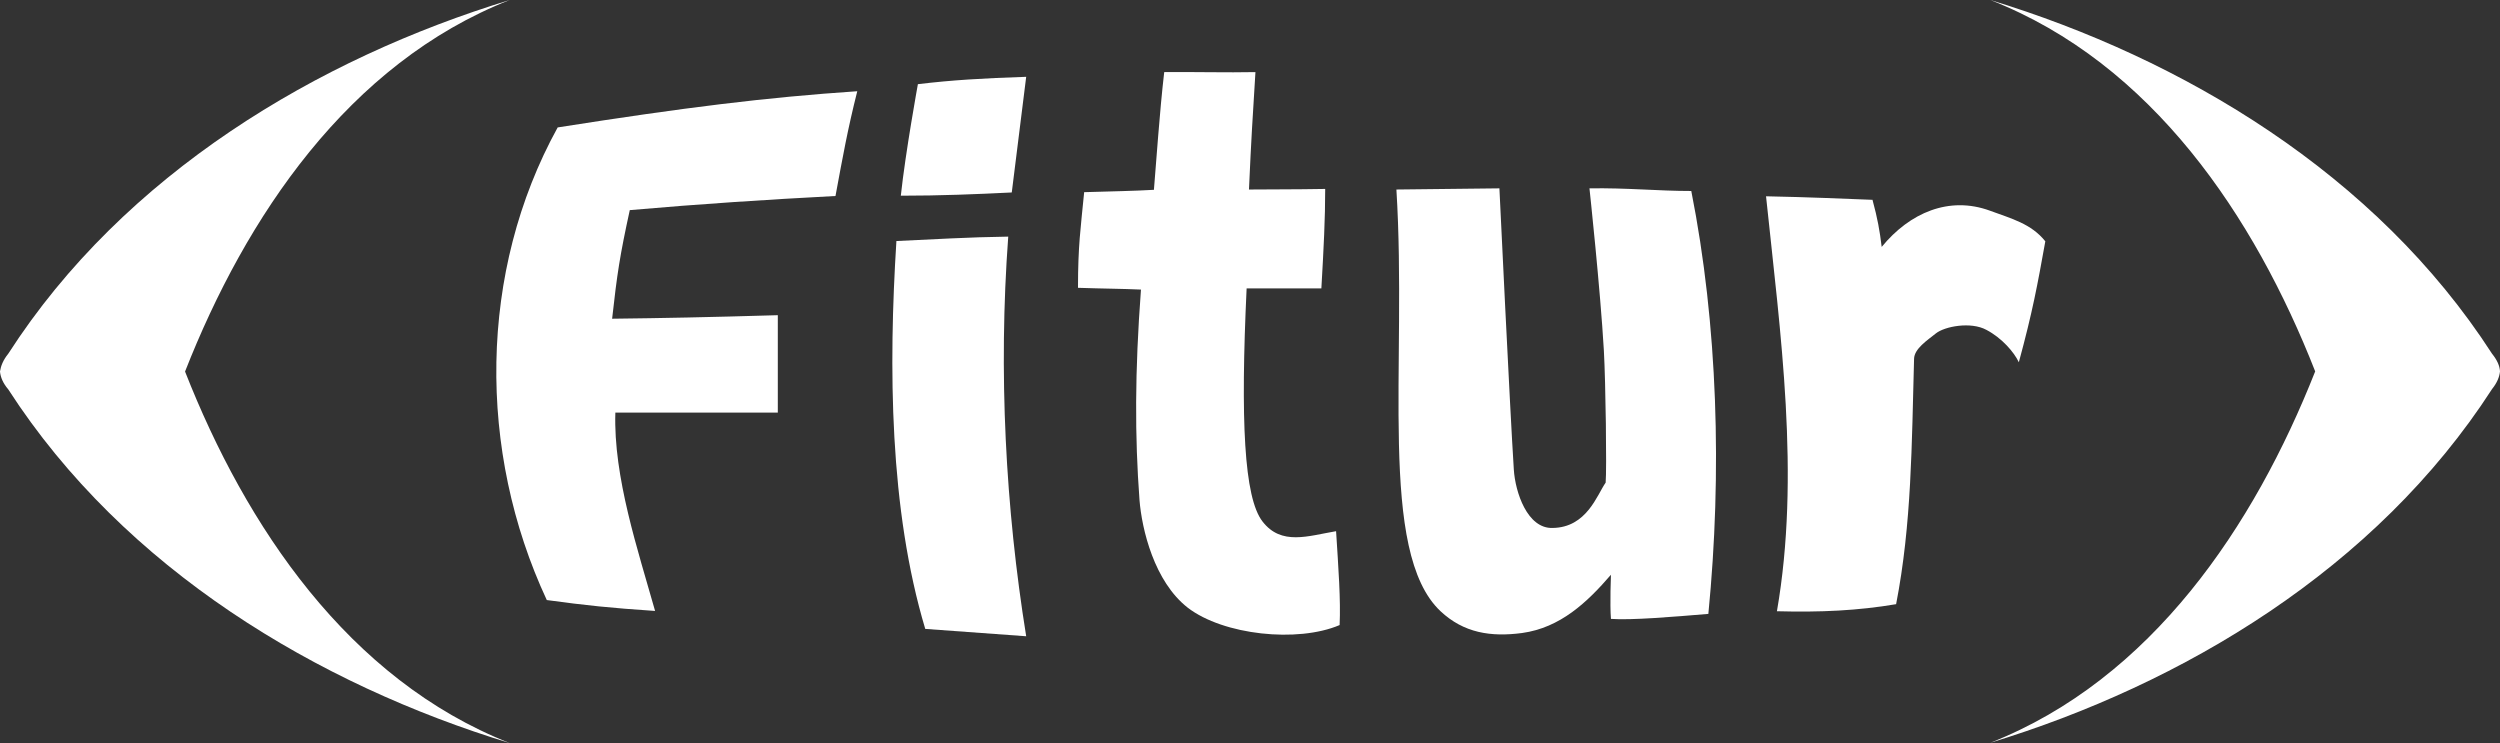
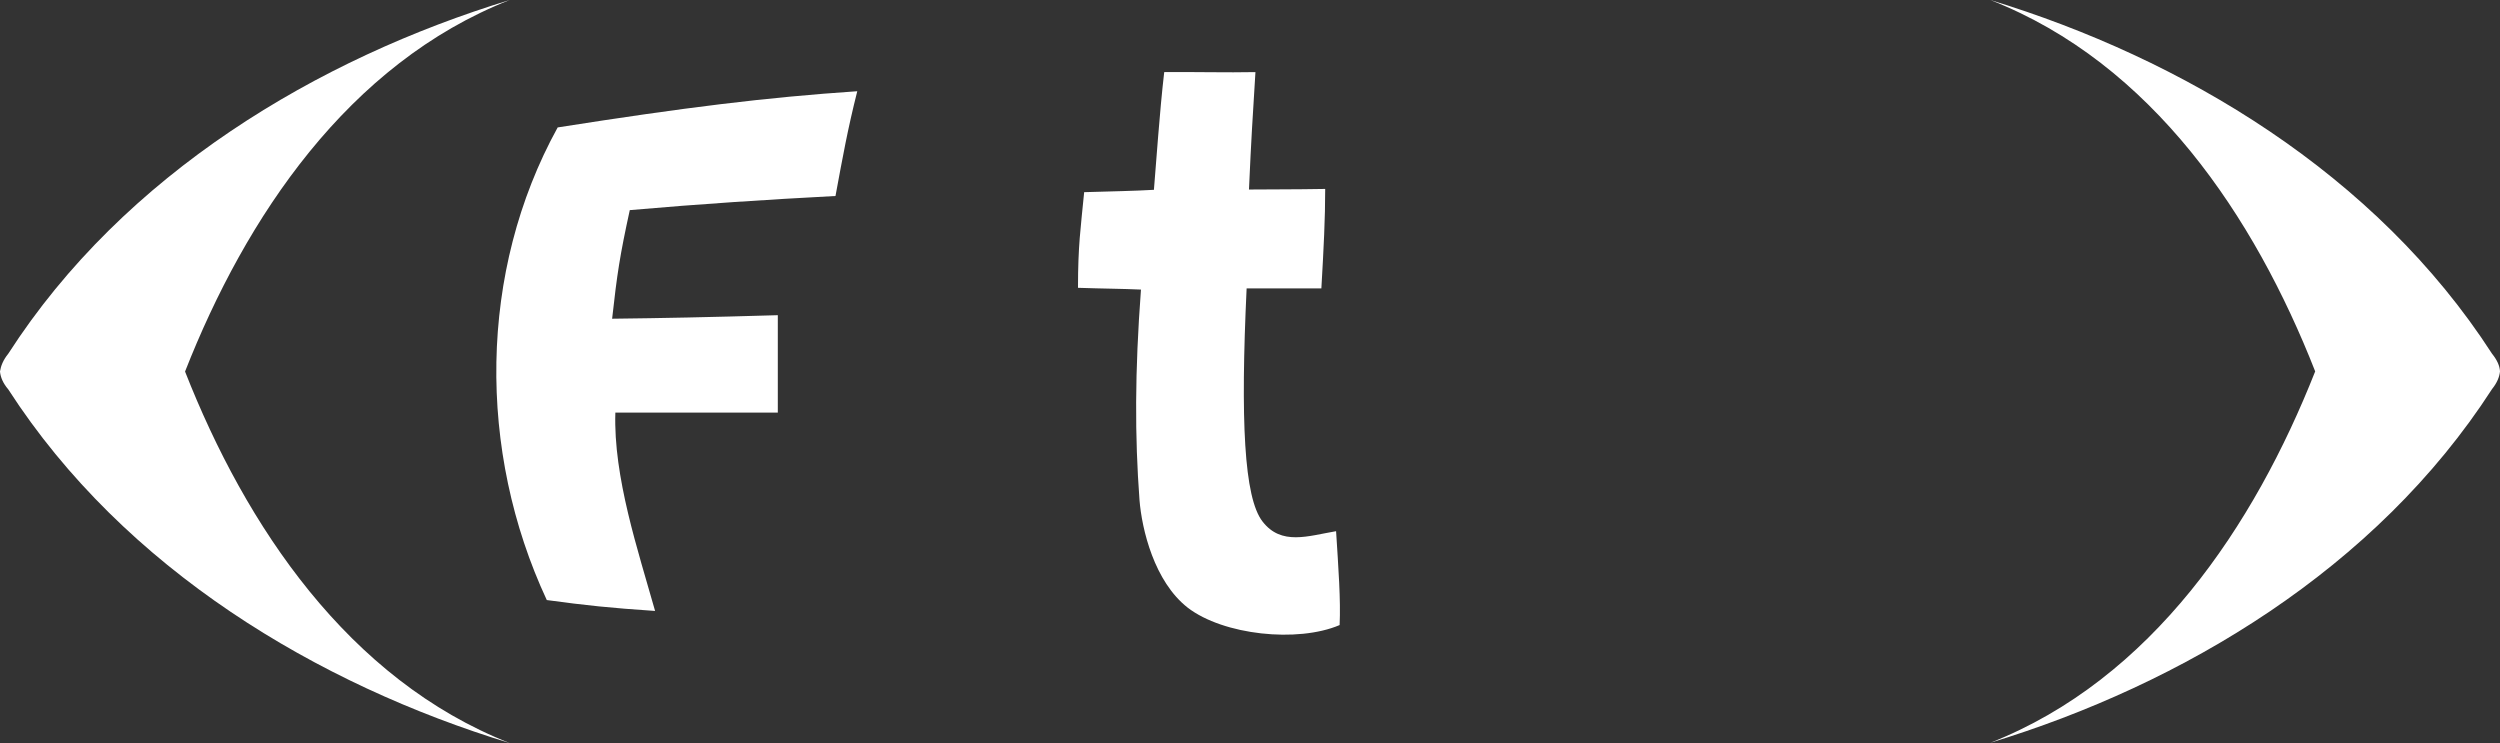
<svg xmlns="http://www.w3.org/2000/svg" id="Layer_2" data-name="Layer 2" viewBox="0 0 84.95 25.25">
  <rect x="0" y="0" width="84.95" height="25.25" fill="#333333" stroke="none" />
  <defs>
    <style>      .cls-1 {        fill: #fff;      }    </style>
  </defs>
  <g id="Capa_1" data-name="Capa 1">
    <g>
-       <path class="cls-1" d="M34.87,2.61l-.49,3.93c-1.21.06-2.42.11-3.77.11.16-1.49.58-3.79.58-3.79,1.17-.14,2.19-.2,3.68-.25Z" />
-       <path class="cls-1" d="M34.26,8.04c-.34,4.61-.09,9.23.61,13.58l-3.43-.25c-1.22-4.07-1.25-8.89-.98-13.18,1.32-.06,2.41-.13,3.8-.15Z" />
      <path class="cls-1" d="M6.29,12.62C8.35,7.38,11.83,2.16,17.32,0,10.8,1.99,4.22,5.9.28,12.02c-.17.21-.25.41-.28.6h0s0,.01,0,.01c.02.19.1.39.28.6,3.95,6.12,10.52,10.03,17.04,12.02-5.49-2.16-8.97-7.38-11.03-12.62Z" />
      <path class="cls-1" d="M78.67,12.62c-2.06-5.25-5.54-10.47-11.04-12.62,6.53,1.99,13.1,5.9,17.05,12.02.17.21.26.41.27.6h0s0,0,0,0c0,0,0,0,0,0h0c-.02.19-.1.39-.27.6-3.95,6.12-10.52,10.03-17.05,12.02,5.49-2.16,8.97-7.38,11.04-12.62Z" />
      <path class="cls-1" d="M20.81,10.83c1.69-.02,3.25-.05,5.62-.12,0,1.01,0,3.31,0,3.31h-5.52c-.07,2.19.77,4.68,1.35,6.74-1.5-.1-2.36-.19-3.68-.37-2.36-5.06-2.33-11.16.37-16.06,4.33-.68,7.07-1.02,10.18-1.23-.33,1.31-.49,2.21-.74,3.56-2.29.12-4.6.27-6.99.48-.34,1.56-.43,2.16-.6,3.69Z" />
      <path class="cls-1" d="M39.55,2.45c1.14-.01,2.1.02,3.11,0-.1,1.63-.14,2.2-.22,3.99,1.05-.01,1.41,0,2.59-.02,0,1.02-.05,1.99-.13,3.38-.94,0-1.44,0-2.54,0-.21,4.47-.09,7.11.54,7.92.64.83,1.55.49,2.5.33.08,1.27.16,2.33.12,3.19-1.43.61-3.95.34-5.16-.59-1.14-.89-1.56-2.66-1.64-3.66-.16-2.16-.16-4.34.05-7.15-.67-.03-1.25-.03-2.14-.06,0-1.43.09-2.02.21-3.25,1-.03,1.68-.04,2.37-.08.08-.94.19-2.62.35-4Z" />
-       <path class="cls-1" d="M52.75,17.94c1.17-.01,1.52-1.13,1.81-1.54.04-.43,0-3.41-.06-4.48-.12-2.09-.49-5.52-.49-5.52,1.27-.02,2.32.09,3.46.09.9,4.54,1.05,9.58.58,14.37-1.19.1-2.62.22-3.31.17-.04-.49,0-1.5,0-1.5-.81.94-1.72,1.8-3.02,1.98-1.06.14-1.98,0-2.77-.74-2.14-2.01-1.13-8.35-1.5-14.33.98-.04,0,0,0,0l3.5-.04s.36,7.55.49,9.56c.05.77.46,2.01,1.32,1.98Z" />
-       <path class="cls-1" d="M63.63,6.8c.17.63.24,1.02.31,1.59.95-1.16,2.29-1.74,3.68-1.23.73.27,1.4.44,1.88,1.04-.27,1.5-.43,2.38-.9,4.11-.16-.34-.57-.82-1.1-1.1-.53-.29-1.42-.12-1.72.12-.3.24-.73.52-.74.86-.08,2.92-.08,5.61-.61,8.34-1.3.22-2.57.28-4.05.24.8-4.62.12-9.41-.37-14.1,1.5.03,2.56.08,3.62.12Z" />
    </g>
  </g>
</svg>